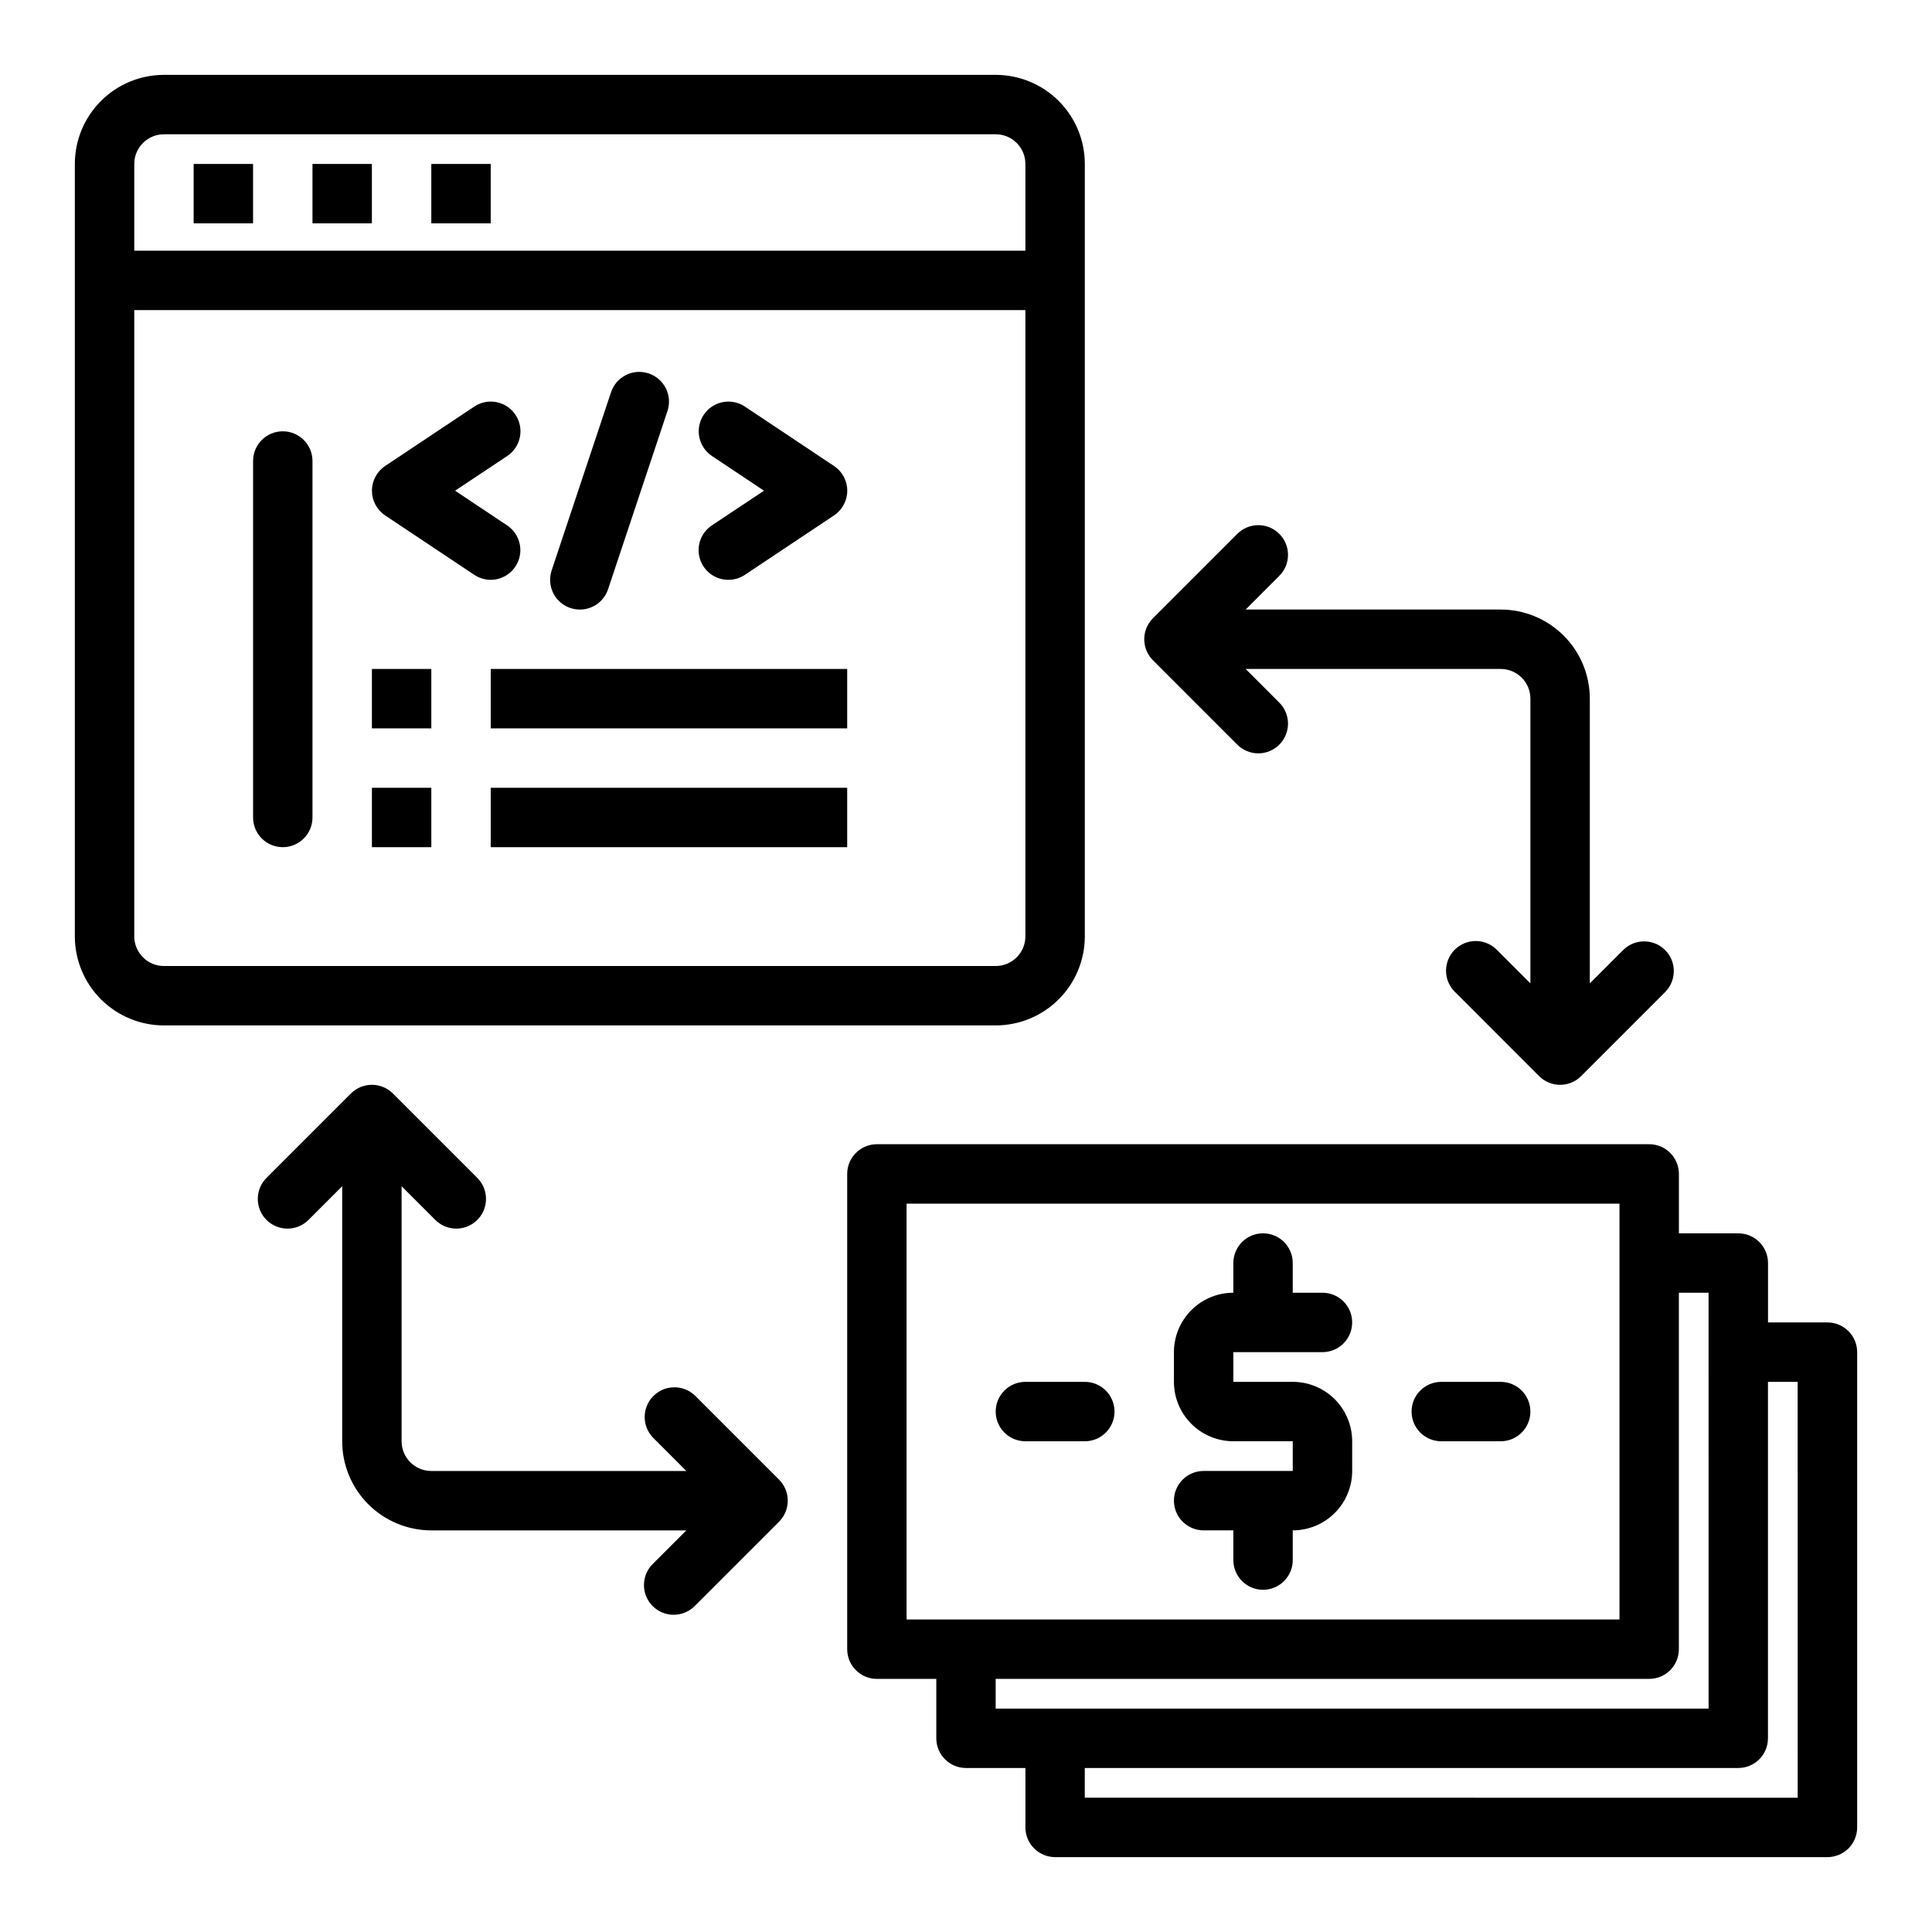
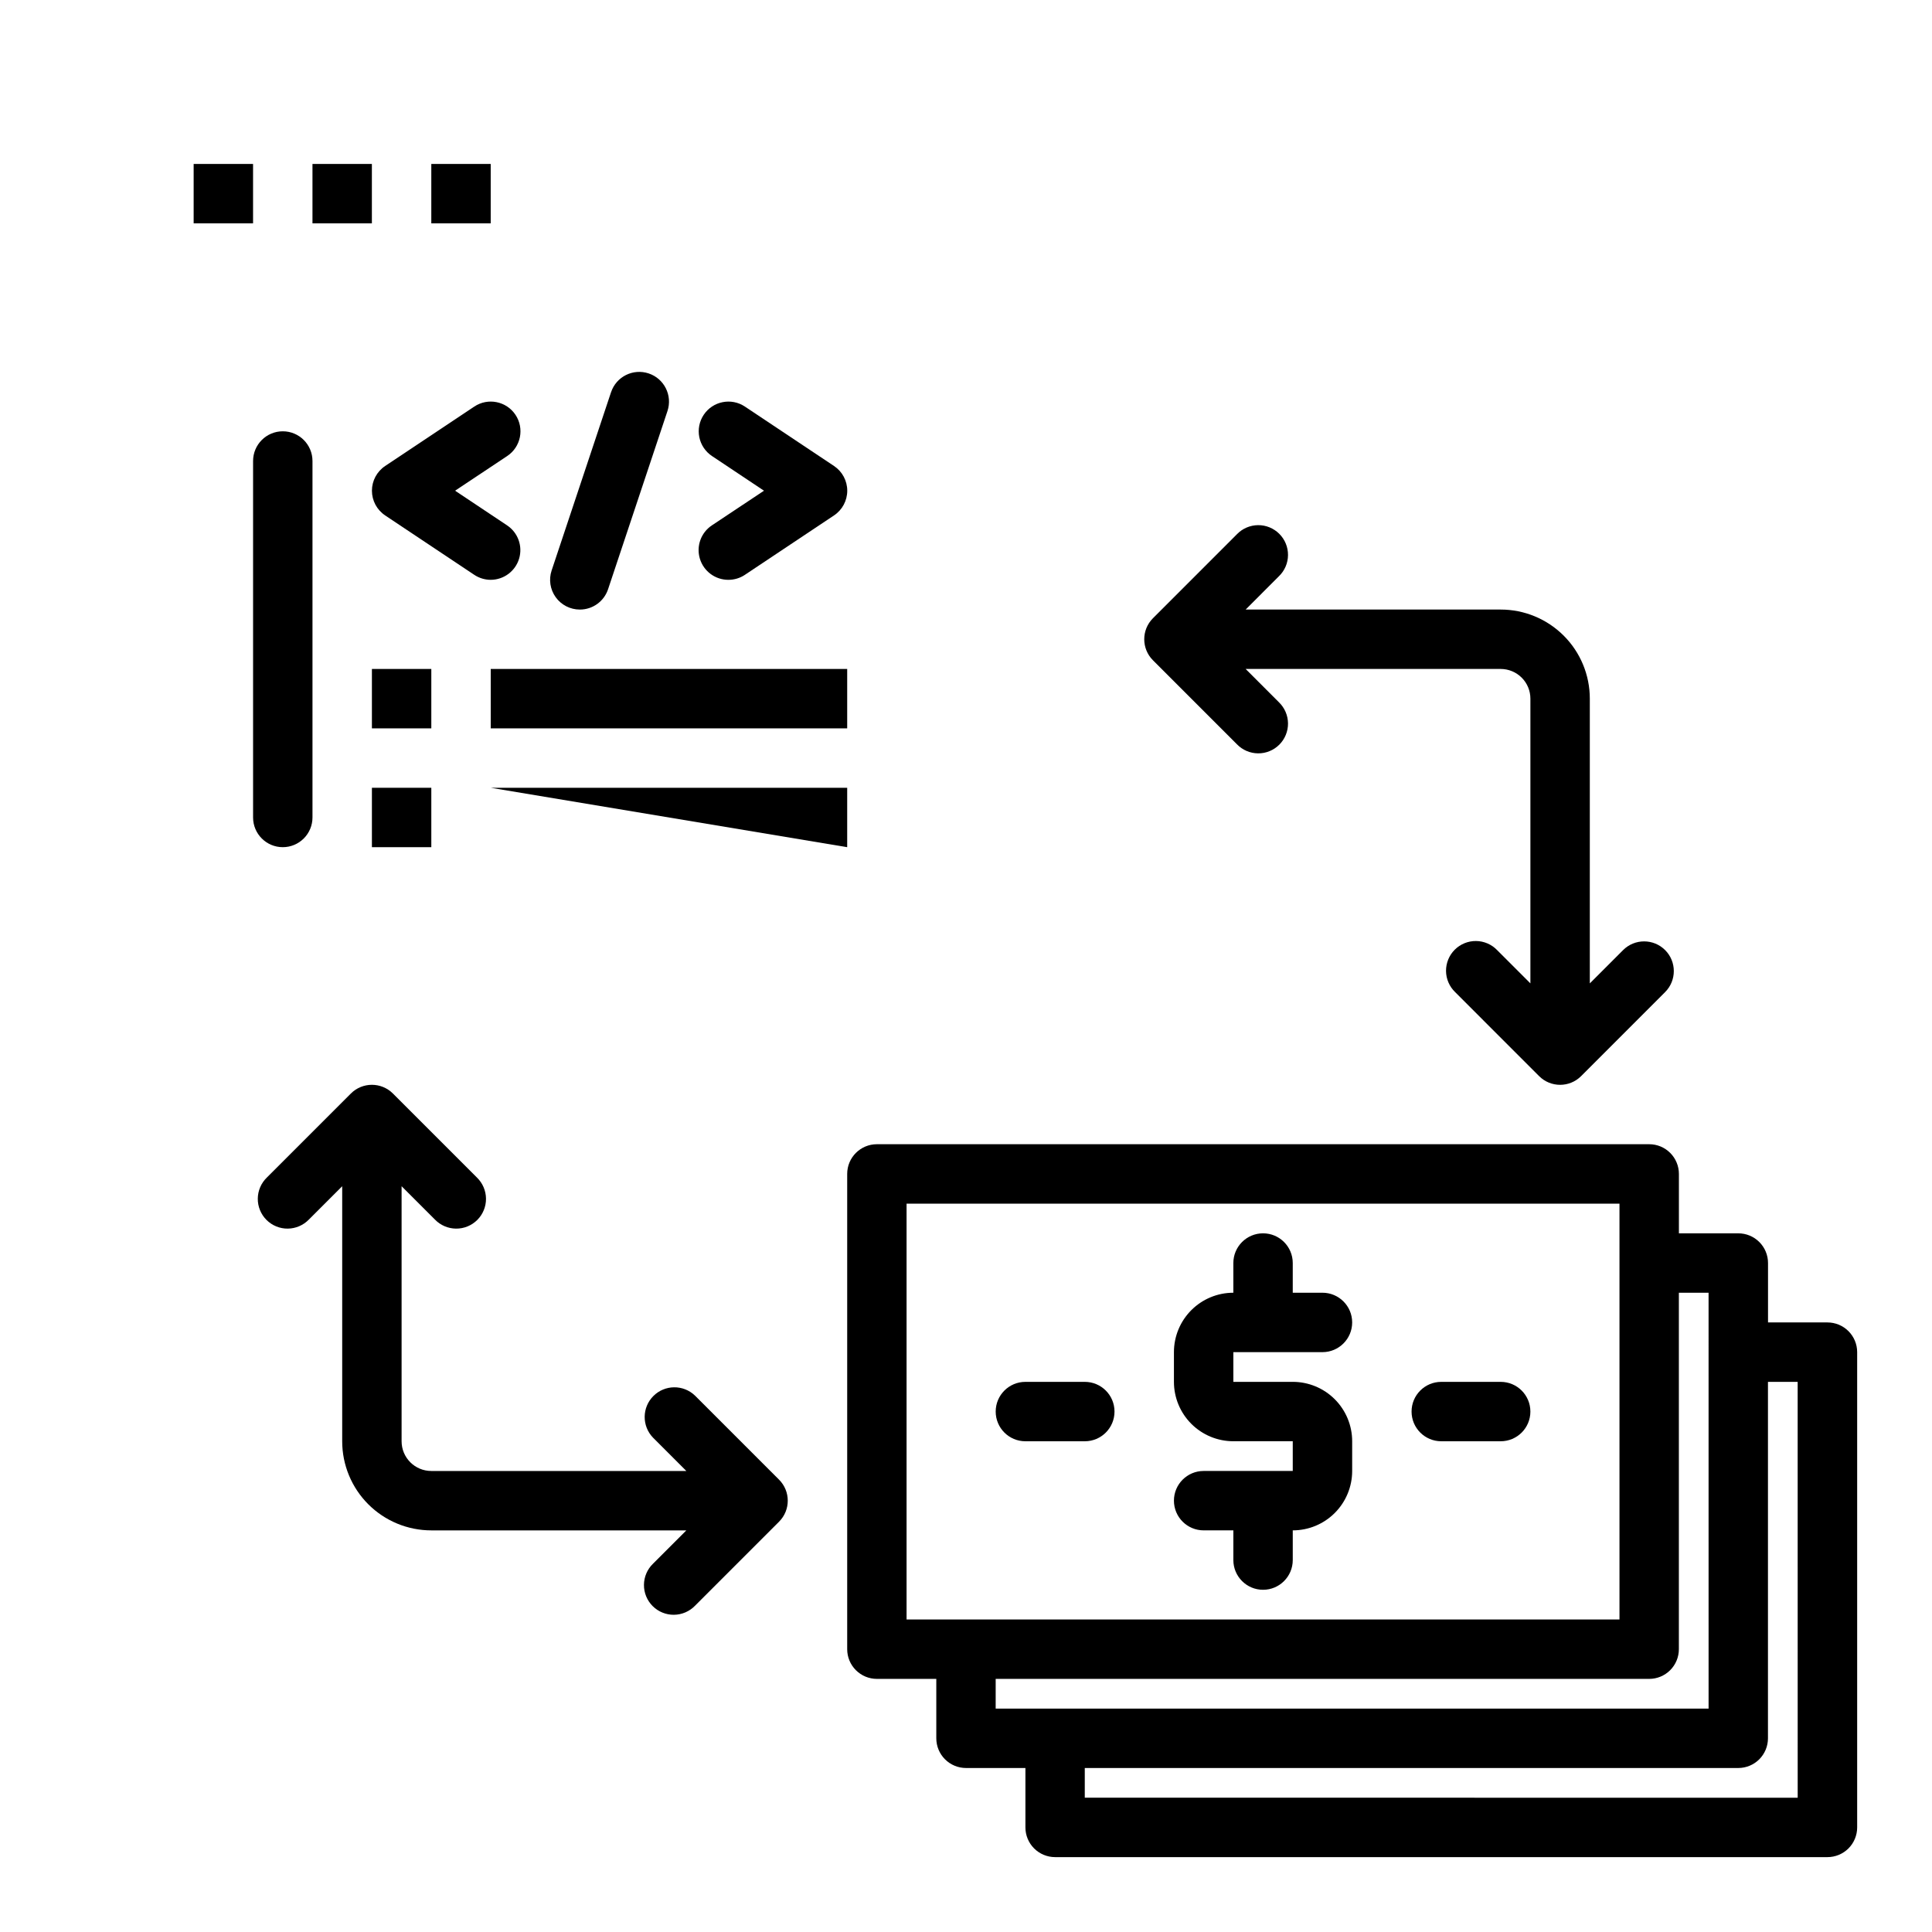
<svg xmlns="http://www.w3.org/2000/svg" fill="#000000" width="800px" height="800px" version="1.1" viewBox="144 144 512 512">
  <g>
-     <path d="m407.87 163.84h-220.42c-6.262 0-12.27 2.488-16.699 6.918-4.43 4.43-6.918 10.438-6.918 16.699v204.67c0 6.266 2.488 12.273 6.918 16.699 4.43 4.43 10.438 6.918 16.699 6.918h220.42c6.262 0 12.27-2.488 16.699-6.918 4.43-4.426 6.918-10.434 6.918-16.699v-204.67c0-6.262-2.488-12.27-6.918-16.699-4.43-4.43-10.438-6.918-16.699-6.918zm-220.42 15.746h220.42c2.086 0 4.09 0.828 5.566 2.305 1.477 1.477 2.305 3.481 2.305 5.566v22.98h-236.16v-22.98c0-4.348 3.523-7.871 7.871-7.871zm220.42 220.42h-220.42c-4.348 0-7.871-3.527-7.871-7.875v-165.95h236.16v165.95c0 2.09-0.828 4.09-2.305 5.566-1.477 1.477-3.481 2.309-5.566 2.309z" />
    <path d="m195.32 187.45h15.742v15.742h-15.742z" />
    <path d="m226.81 187.45h15.742v15.742h-15.742z" />
    <path d="m258.3 187.45h15.742v15.742h-15.742z" />
    <path d="m242.56 352.77h15.742v15.742h-15.742z" />
-     <path d="m274.05 352.77h94.465v15.742h-94.465z" />
+     <path d="m274.05 352.77h94.465v15.742z" />
    <path d="m242.56 321.28h15.742v15.742h-15.742z" />
    <path d="m274.05 321.28h94.465v15.742h-94.465z" />
    <path d="m585.27 395.78c-3.074-3.07-8.055-3.07-11.129 0l-8.824 8.828v-75.457c0-6.262-2.488-12.27-6.918-16.695-4.43-4.43-10.438-6.918-16.699-6.918h-67.59l8.824-8.832c1.52-1.469 2.387-3.484 2.402-5.594 0.02-2.113-0.812-4.144-2.305-5.637-1.492-1.492-3.523-2.324-5.633-2.305-2.113 0.02-4.129 0.883-5.594 2.402l-22.262 22.27c-3.074 3.074-3.074 8.059 0 11.133l22.262 22.27c1.465 1.52 3.481 2.383 5.594 2.402 2.109 0.02 4.141-0.812 5.633-2.305 1.492-1.492 2.324-3.523 2.305-5.637-0.016-2.109-0.883-4.125-2.402-5.594l-8.824-8.832h67.59c2.086 0 4.09 0.832 5.566 2.305 1.477 1.477 2.305 3.481 2.305 5.566v75.453l-8.824-8.824c-1.465-1.516-3.481-2.383-5.594-2.402-2.109-0.016-4.141 0.812-5.633 2.305-1.496 1.496-2.324 3.523-2.309 5.637 0.02 2.109 0.887 4.125 2.406 5.594l22.262 22.27c3.074 3.074 8.055 3.074 11.129 0l22.262-22.27c3.074-3.074 3.074-8.059 0-11.133z" />
    <path d="m350.46 536.13-22.27-22.27c-3.09-2.984-8-2.941-11.035 0.098-3.039 3.035-3.082 7.945-0.098 11.035l8.832 8.832h-67.59c-4.348 0-7.871-3.527-7.871-7.875v-67.586l8.832 8.832c1.469 1.516 3.484 2.383 5.594 2.402 2.113 0.02 4.141-0.812 5.637-2.305 1.492-1.496 2.324-3.523 2.305-5.637-0.02-2.109-0.883-4.125-2.402-5.594l-22.27-22.27c-3.074-3.074-8.059-3.074-11.133 0l-22.27 22.27c-1.52 1.469-2.383 3.484-2.402 5.594-0.02 2.113 0.812 4.141 2.305 5.637 1.492 1.492 3.523 2.324 5.633 2.305 2.113-0.02 4.129-0.887 5.598-2.402l8.832-8.832v67.586c0 6.266 2.488 12.273 6.914 16.699 4.43 4.43 10.438 6.918 16.699 6.918h67.59l-8.832 8.832c-1.52 1.469-2.383 3.484-2.402 5.594-0.02 2.113 0.812 4.144 2.305 5.637 1.492 1.492 3.523 2.324 5.637 2.305 2.109-0.02 4.125-0.883 5.594-2.402l22.27-22.27c3.07-3.074 3.07-8.059 0-11.133z" />
    <path d="m274.05 297.66c-1.555-0.004-3.07-0.465-4.363-1.324l-23.617-15.742 0.004-0.004c-2.191-1.457-3.508-3.914-3.508-6.547s1.316-5.09 3.508-6.551l23.617-15.742h-0.004c3.617-2.414 8.508-1.438 10.922 2.18 2.41 3.617 1.434 8.504-2.184 10.918l-13.82 9.195 13.793 9.195h-0.004c2.883 1.922 4.172 5.5 3.172 8.82-1 3.316-4.051 5.59-7.516 5.602z" />
    <path d="m337.02 297.66c-3.473 0.004-6.535-2.266-7.543-5.586-1.008-3.324 0.277-6.91 3.164-8.836l13.824-9.195-13.793-9.195c-1.734-1.16-2.941-2.961-3.352-5.008-0.406-2.047 0.012-4.172 1.172-5.91 2.414-3.617 7.301-4.594 10.918-2.18l23.617 15.742c2.188 1.461 3.504 3.918 3.504 6.551s-1.316 5.09-3.504 6.547l-23.617 15.742v0.004c-1.301 0.867-2.828 1.328-4.391 1.324z" />
    <path d="m297.66 305.54c-2.531 0-4.91-1.215-6.391-3.269-1.477-2.051-1.883-4.691-1.082-7.09l15.742-47.23 0.004-0.004c1.371-4.129 5.832-6.363 9.965-4.988 4.129 1.371 6.363 5.836 4.988 9.965l-15.742 47.23c-1.074 3.223-4.09 5.394-7.484 5.387z" />
    <path d="m525.95 525.95h15.746c4.348 0 7.871-3.523 7.871-7.871s-3.523-7.871-7.871-7.871h-15.746c-4.348 0-7.871 3.523-7.871 7.871s3.523 7.871 7.871 7.871z" />
    <path d="m415.74 525.95h15.746c4.348 0 7.871-3.523 7.871-7.871s-3.523-7.871-7.871-7.871h-15.746c-4.348 0-7.871 3.523-7.871 7.871s3.523 7.871 7.871 7.871z" />
    <path d="m628.29 494.46h-15.746v-15.742c0-2.086-0.828-4.09-2.305-5.566-1.477-1.477-3.481-2.305-5.566-2.305h-15.746v-15.746c0-2.086-0.828-4.09-2.305-5.566-1.477-1.477-3.477-2.305-5.566-2.305h-204.67c-4.348 0-7.871 3.523-7.871 7.871v125.95c0 2.09 0.828 4.09 2.305 5.566 1.477 1.477 3.477 2.305 5.566 2.305h15.742v15.746c0 2.086 0.832 4.09 2.309 5.566 1.477 1.477 3.477 2.305 5.566 2.305h15.742v15.746c0 2.086 0.828 4.09 2.305 5.566 1.477 1.473 3.481 2.305 5.566 2.305h204.68c2.086 0 4.09-0.832 5.566-2.305 1.473-1.477 2.305-3.481 2.305-5.566v-125.95c0-2.09-0.832-4.09-2.305-5.566-1.477-1.477-3.481-2.309-5.566-2.309zm-244.04-31.484h188.93v110.21h-188.93zm23.617 125.95 173.18-0.004c2.09 0 4.09-0.828 5.566-2.305 1.477-1.477 2.305-3.477 2.305-5.566v-94.465h7.871l0.004 110.21h-188.93zm212.54 31.488-188.93-0.004v-7.871h173.18c2.086 0 4.09-0.828 5.566-2.305 1.477-1.477 2.305-3.481 2.305-5.566v-94.465h7.871z" />
    <path d="m462.98 533.82c-4.348 0-7.875 3.523-7.875 7.871 0 4.348 3.527 7.871 7.875 7.871h7.871v7.871c0 4.348 3.523 7.875 7.871 7.875s7.871-3.527 7.871-7.875v-7.871c4.176 0 8.18-1.656 11.133-4.609s4.613-6.957 4.613-11.133v-7.875c0-4.176-1.66-8.18-4.613-11.133-2.953-2.949-6.957-4.609-11.133-4.609h-15.742v-7.871h23.617-0.004c4.348 0 7.875-3.527 7.875-7.875 0-4.348-3.527-7.871-7.875-7.871h-7.871v-7.871c0-4.348-3.523-7.871-7.871-7.871s-7.871 3.523-7.871 7.871v7.871c-4.176 0-8.18 1.66-11.133 4.613s-4.613 6.957-4.613 11.133v7.871c0 4.176 1.66 8.18 4.613 11.133s6.957 4.609 11.133 4.609h15.742v7.871z" />
    <path d="m218.94 368.51c-4.348 0-7.871-3.527-7.871-7.875v-94.461c0-4.348 3.523-7.875 7.871-7.875s7.871 3.527 7.871 7.875v94.461c0 2.09-0.828 4.09-2.305 5.566-1.477 1.477-3.477 2.309-5.566 2.309z" />
  </g>
</svg>